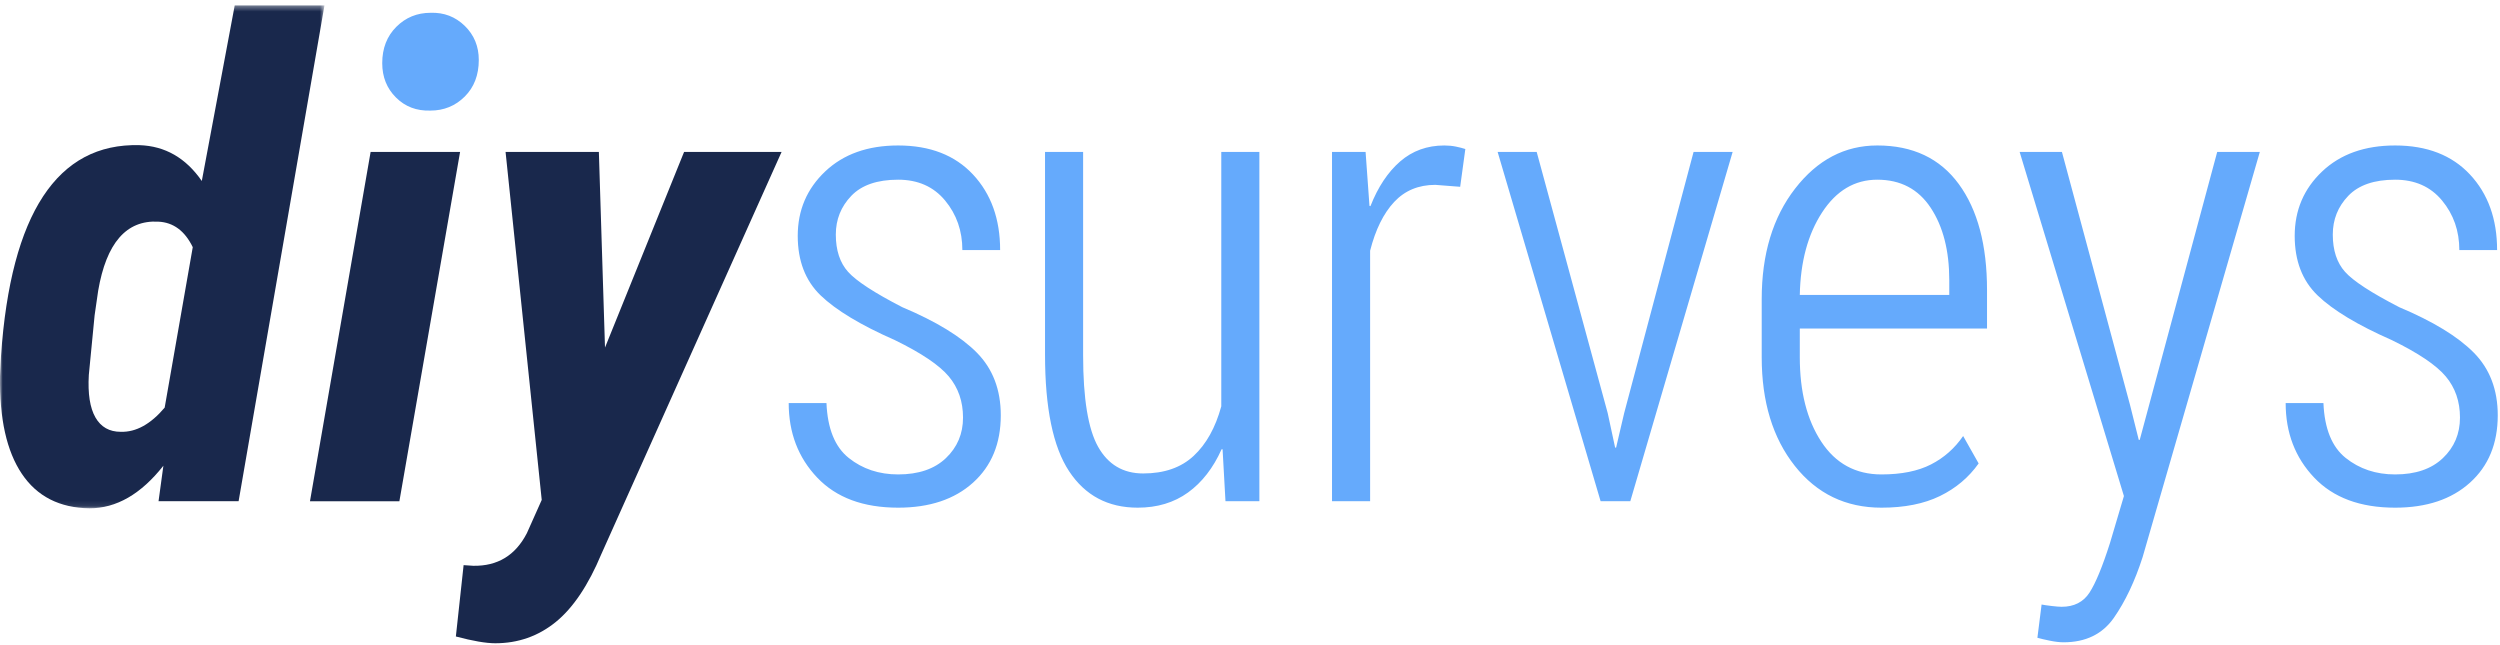
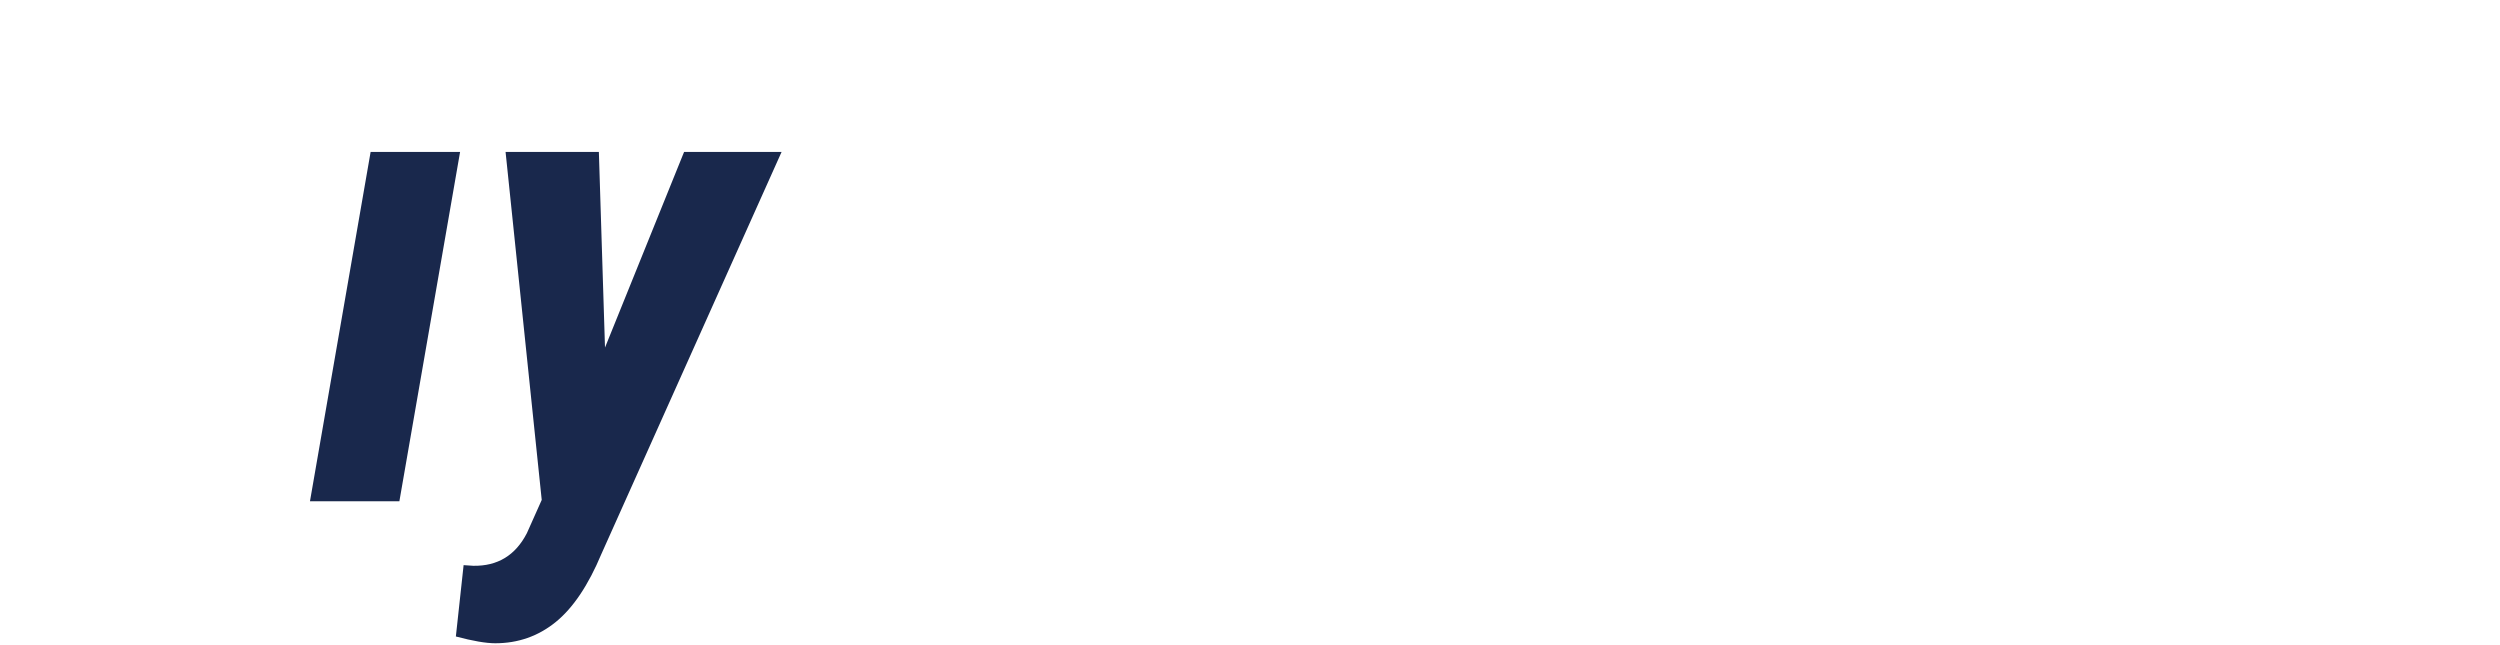
<svg xmlns="http://www.w3.org/2000/svg" xmlns:xlink="http://www.w3.org/1999/xlink" width="465" height="120" viewBox="0 0 465 120">
  <defs>
    <path id="eqh8c0zyha" d="M0 0.354L60.352 0.354 60.352 93.902 0 93.902z" />
  </defs>
  <g fill="none" fill-rule="evenodd">
    <g>
      <g transform="translate(0 .646)">
        <mask id="wkgfaocoab" fill="#fff">
          <use xlink:href="#eqh8c0zyha" />
        </mask>
-         <path fill="#19284C" d="M30.63 75.168c-2.603 3.083-5.324 4.584-8.166 4.504-2.123 0-3.693-.891-4.714-2.672-1.02-1.781-1.432-4.414-1.23-7.896l1.08-11.108.66-4.563c1.52-8.887 5.244-13.17 11.169-12.85 2.802.12 4.943 1.702 6.425 4.743L30.63 75.168zM43.659.354l-6.124 32.664c-2.963-4.284-6.825-6.505-11.59-6.665-7.645-.201-13.62 2.971-17.922 9.516C3.72 42.414 1.108 52.291.188 65.501l-.181 3.843c-.12 7.887 1.23 13.93 4.053 18.134 2.822 4.203 7.015 6.343 12.58 6.424 5.003 0 9.586-2.642 13.75-7.925l-.901 6.604h14.89L60.353.354H43.659z" mask="url(#wkgfaocoab)" />
      </g>
-       <path fill="#65AAFC" d="M80.045 20.57c2.52 0 4.65-.87 6.4-2.61 1.74-1.74 2.61-4.01 2.61-6.81 0-2.53-.87-4.64-2.61-6.34-1.75-1.7-3.86-2.51-6.34-2.43-2.52 0-4.65.87-6.39 2.61-1.74 1.74-2.62 3.99-2.62 6.76 0 2.56.85 4.69 2.56 6.39 1.7 1.7 3.83 2.51 6.39 2.43" />
      <path fill="#19284C" d="M68.935 28.26L57.655 93.23 74.285 93.23 85.575 28.26zM112.53 64.646l-1.141-36.387H94.036l6.725 64.728-2.762 6.184c-2.122 4.122-5.444 6.145-9.967 6.065l-1.801-.12-1.441 13.269c3.16.841 5.603 1.261 7.325 1.261 4.243 0 7.986-1.312 11.228-3.933 3.243-2.622 6.084-6.855 8.526-12.699l33.505-74.755H127.24L112.53 64.646z" />
-       <path fill="#65AAFC" d="M167.83 57.14c-5.203-2.68-8.565-4.873-10.086-6.574-1.522-1.7-2.282-4.013-2.282-6.936 0-2.8.96-5.203 2.882-7.205 1.922-2 4.823-3.002 8.707-3.002 3.682 0 6.594 1.291 8.736 3.873 2.14 2.581 3.212 5.655 3.212 9.217h7.025c0-5.765-1.681-10.448-5.043-14.05-3.363-3.603-8.007-5.405-13.93-5.405-5.645 0-10.17 1.612-13.571 4.834-3.402 3.223-5.103 7.216-5.103 11.978 0 4.645 1.42 8.337 4.263 11.08 2.842 2.741 7.445 5.513 13.81 8.315 4.923 2.401 8.265 4.653 10.027 6.755 1.76 2.101 2.643 4.653 2.643 7.655 0 3.003-1.062 5.515-3.183 7.536-2.122 2.022-5.084 3.033-8.886 3.033-3.564 0-6.626-1.022-9.187-3.063-2.562-2.042-3.944-5.443-4.143-10.207h-7.025c0 5.523 1.77 10.147 5.313 13.87 3.543 3.723 8.557 5.584 15.042 5.584 5.843 0 10.487-1.55 13.93-4.653 3.442-3.102 5.163-7.276 5.163-12.52 0-4.763-1.481-8.646-4.443-11.648-2.963-3.002-7.586-5.824-13.87-8.467M227.159 75.574c-1.081 3.963-2.792 7.036-5.134 9.217-2.342 2.182-5.474 3.272-9.397 3.272-3.722 0-6.514-1.651-8.376-4.953-1.861-3.303-2.792-8.976-2.792-17.022V28.26h-7.085v37.708c0 9.927 1.49 17.152 4.473 21.675 2.982 4.524 7.235 6.785 12.76 6.785 3.642 0 6.764-.941 9.366-2.822 2.602-1.881 4.684-4.563 6.245-8.046h.18l.54 9.667h6.305V28.26h-7.085v47.314zM268.652 27.058c-3.203 0-5.944.991-8.226 2.973-2.282 1.981-4.124 4.754-5.524 8.316l-.18-.06L254 28.26h-6.245v64.968h7.086V46.632c1-3.922 2.492-6.944 4.473-9.066 1.982-2.12 4.533-3.182 7.656-3.182l4.623.36.96-7.025c-.48-.16-1.06-.309-1.74-.45-.682-.14-1.402-.21-2.162-.21M302.096 76.835L300.595 83.26 300.415 83.26 299.033 76.835 285.824 28.259 278.559 28.259 297.713 93.228 303.237 93.228 322.271 28.259 315.005 28.259zM362.564 54.859h-27.801c.12-6.164 1.501-11.278 4.143-15.341 2.642-4.062 6.064-6.095 10.267-6.095 4.324 0 7.636 1.742 9.938 5.224 2.302 3.483 3.453 7.966 3.453 13.45v2.762zm-13.391-27.801c-6.044 0-11.137 2.672-15.281 8.017-4.142 5.344-6.214 12.199-6.214 20.564v10.809c0 8.286 2.051 15.02 6.155 20.204 4.102 5.185 9.476 7.776 16.122 7.776 4.282 0 7.905-.72 10.868-2.162 2.961-1.44 5.363-3.462 7.205-6.064l-2.883-5.104c-1.56 2.282-3.553 4.044-5.974 5.284-2.422 1.242-5.494 1.862-9.216 1.862-4.804 0-8.537-2.031-11.199-6.095-2.663-4.062-3.993-9.297-3.993-15.701v-5.345h34.825v-7.144c0-8.367-1.751-14.942-5.253-19.725-3.503-4.783-8.556-7.176-15.162-7.176zM397.99 81.819h-.181l-1.621-6.485-12.67-47.075h-7.865l19.395 64.007-2.582 8.707c-1.402 4.403-2.672 7.485-3.813 9.246-1.141 1.762-2.873 2.643-5.193 2.643-.402 0-1.022-.051-1.863-.15-.84-.101-1.461-.191-1.861-.271l-.78 6.185c.56.16 1.33.339 2.31.54.982.2 1.833.3 2.553.3 4.123 0 7.245-1.521 9.367-4.563 2.12-3.042 3.904-6.806 5.344-11.288l21.796-75.356H412.4l-14.41 53.56zM460.137 65.607c-2.963-3.002-7.586-5.824-13.87-8.467-5.204-2.68-8.567-4.873-10.087-6.574-1.522-1.701-2.282-4.013-2.282-6.936 0-2.8.961-5.203 2.882-7.205 1.921-2.001 4.823-3.002 8.707-3.002 3.682 0 6.594 1.29 8.736 3.873 2.141 2.582 3.212 5.655 3.212 9.217h7.025c0-5.764-1.68-10.448-5.044-14.051-3.362-3.602-8.006-5.404-13.929-5.404-5.645 0-10.168 1.612-13.57 4.834-3.403 3.223-5.104 7.216-5.104 11.979 0 4.644 1.42 8.337 4.262 11.078 2.842 2.742 7.446 5.514 13.811 8.316 4.924 2.402 8.266 4.654 10.027 6.755 1.761 2.102 2.642 4.653 2.642 7.655 0 3.003-1.06 5.515-3.182 7.536-2.123 2.022-5.085 3.033-8.886 3.033-3.564 0-6.626-1.022-9.187-3.063-2.562-2.042-3.943-5.443-4.143-10.207h-7.026c0 5.524 1.772 10.148 5.315 13.87 3.542 3.723 8.555 5.584 15.041 5.584 5.843 0 10.487-1.55 13.93-4.653 3.442-3.102 5.163-7.275 5.163-12.52 0-4.763-1.48-8.646-4.443-11.648" />
    </g>
  </g>
</svg>